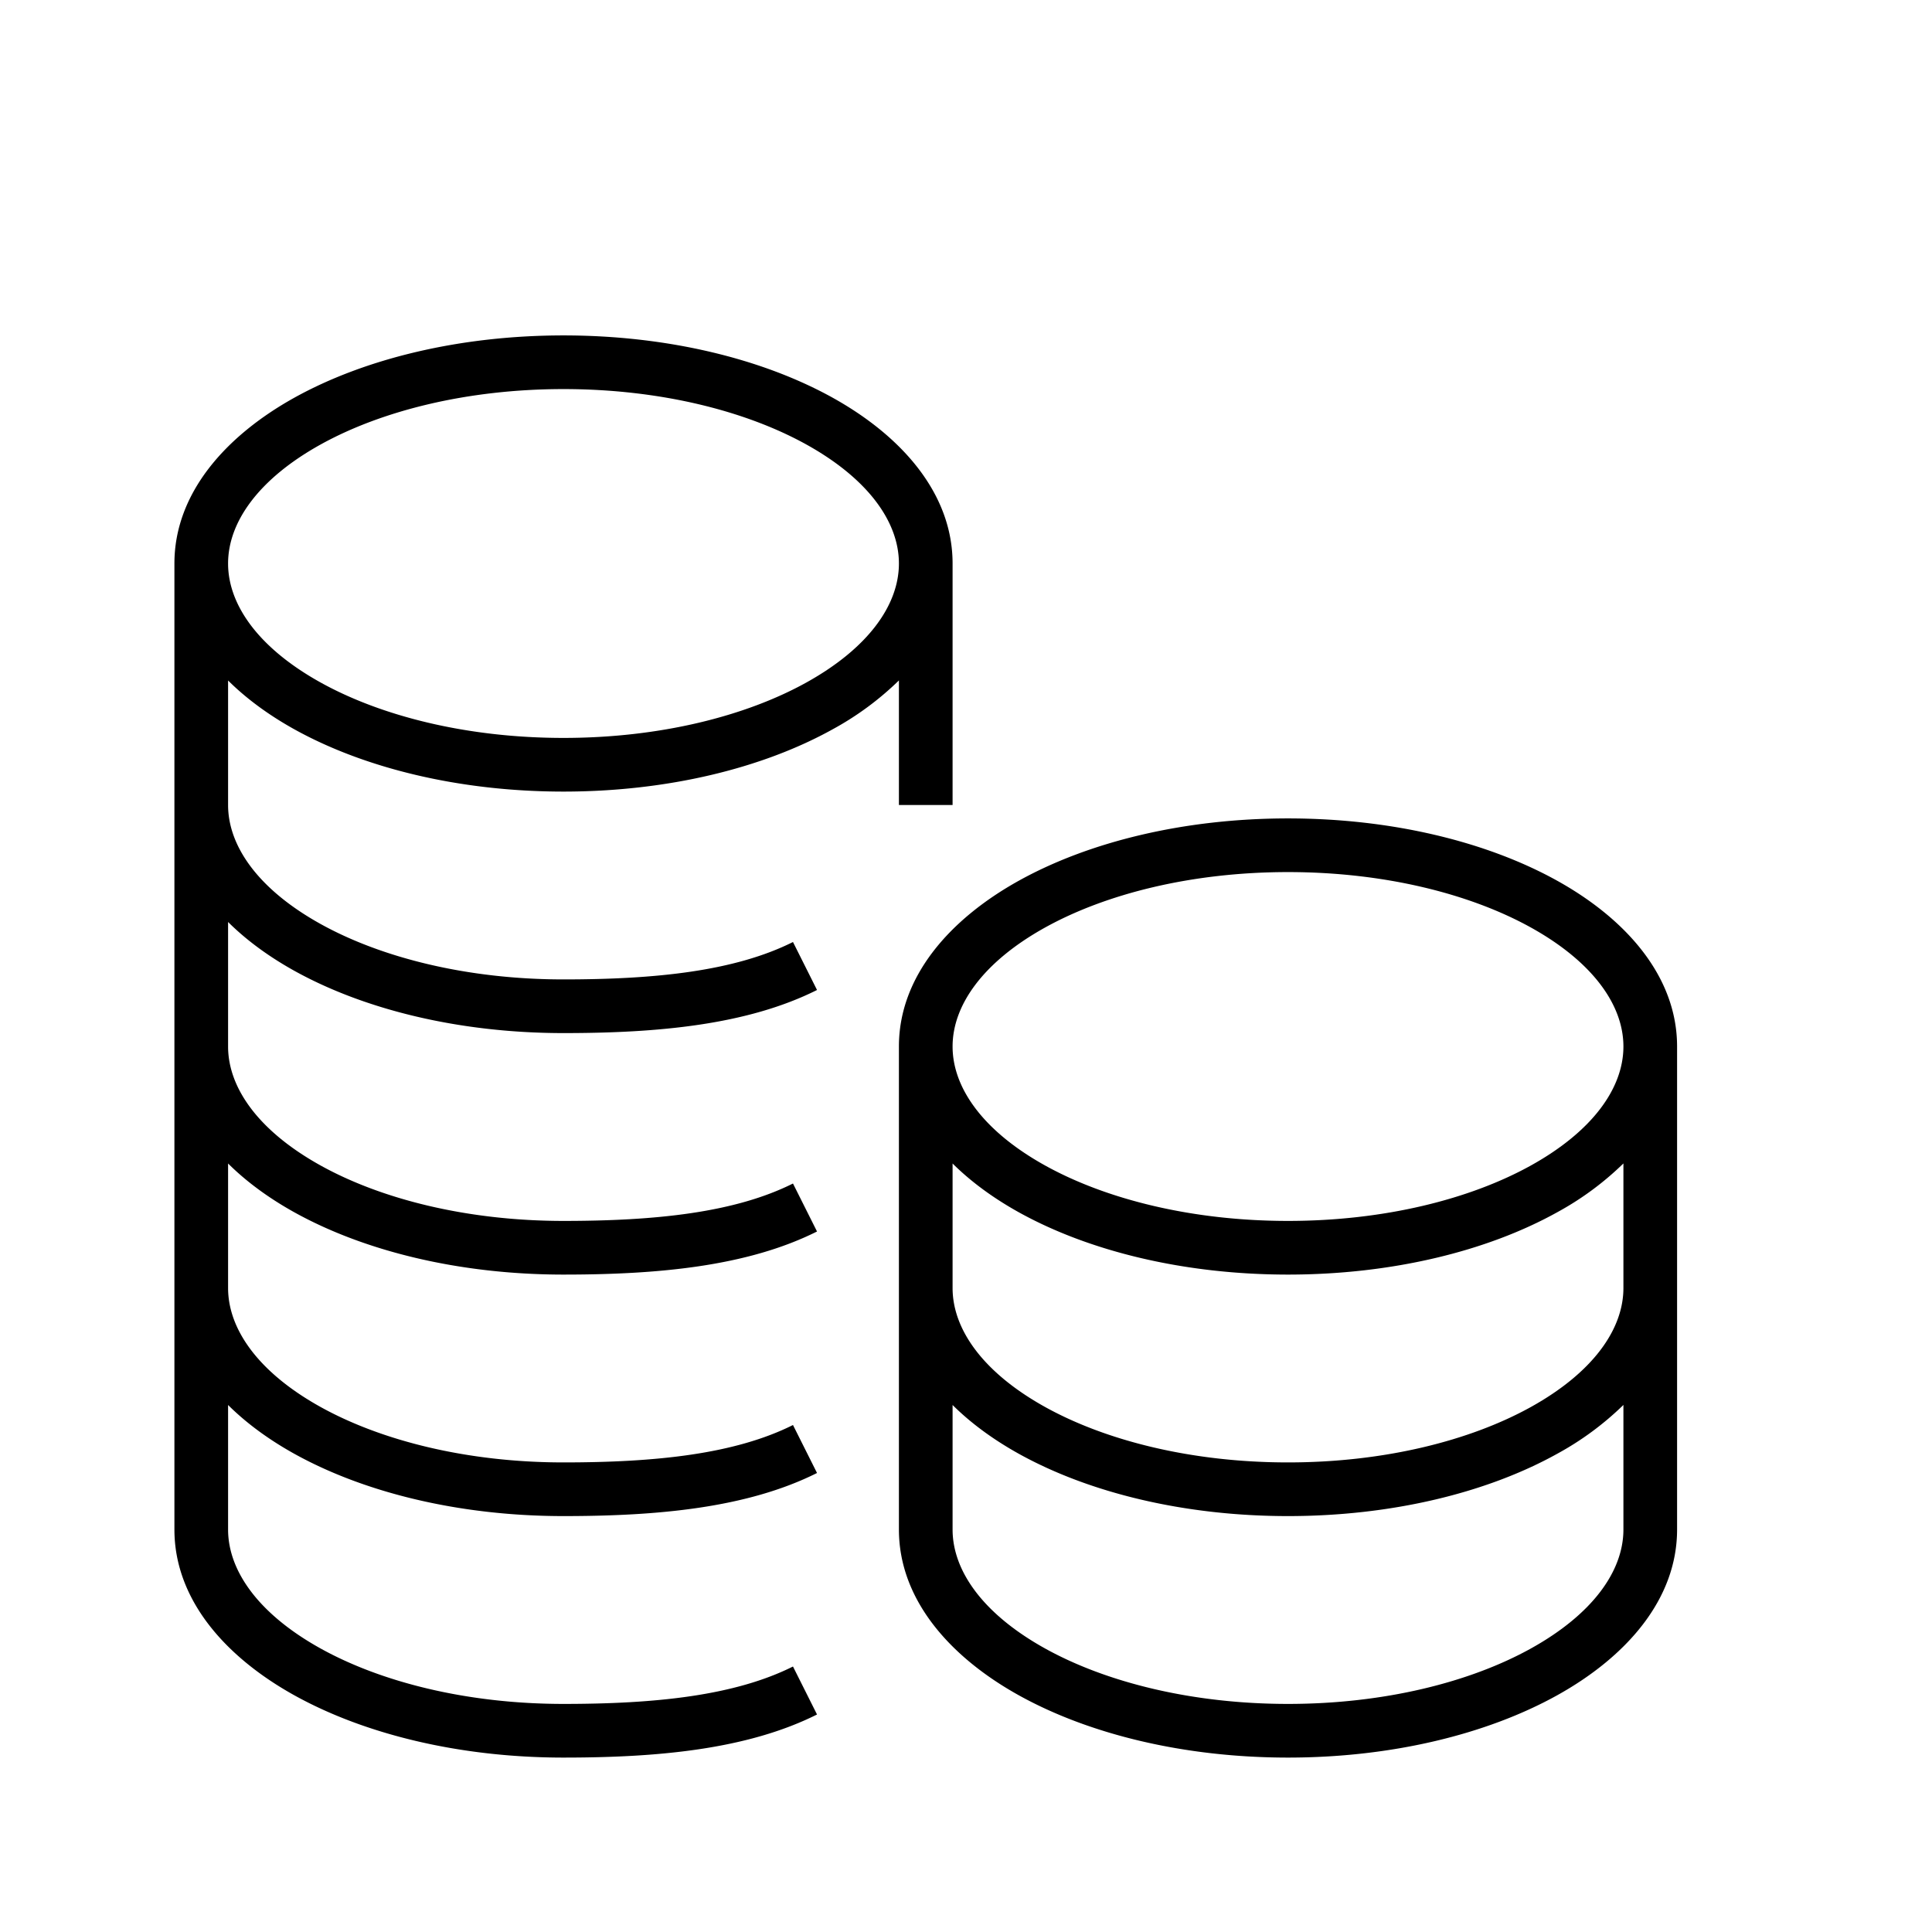
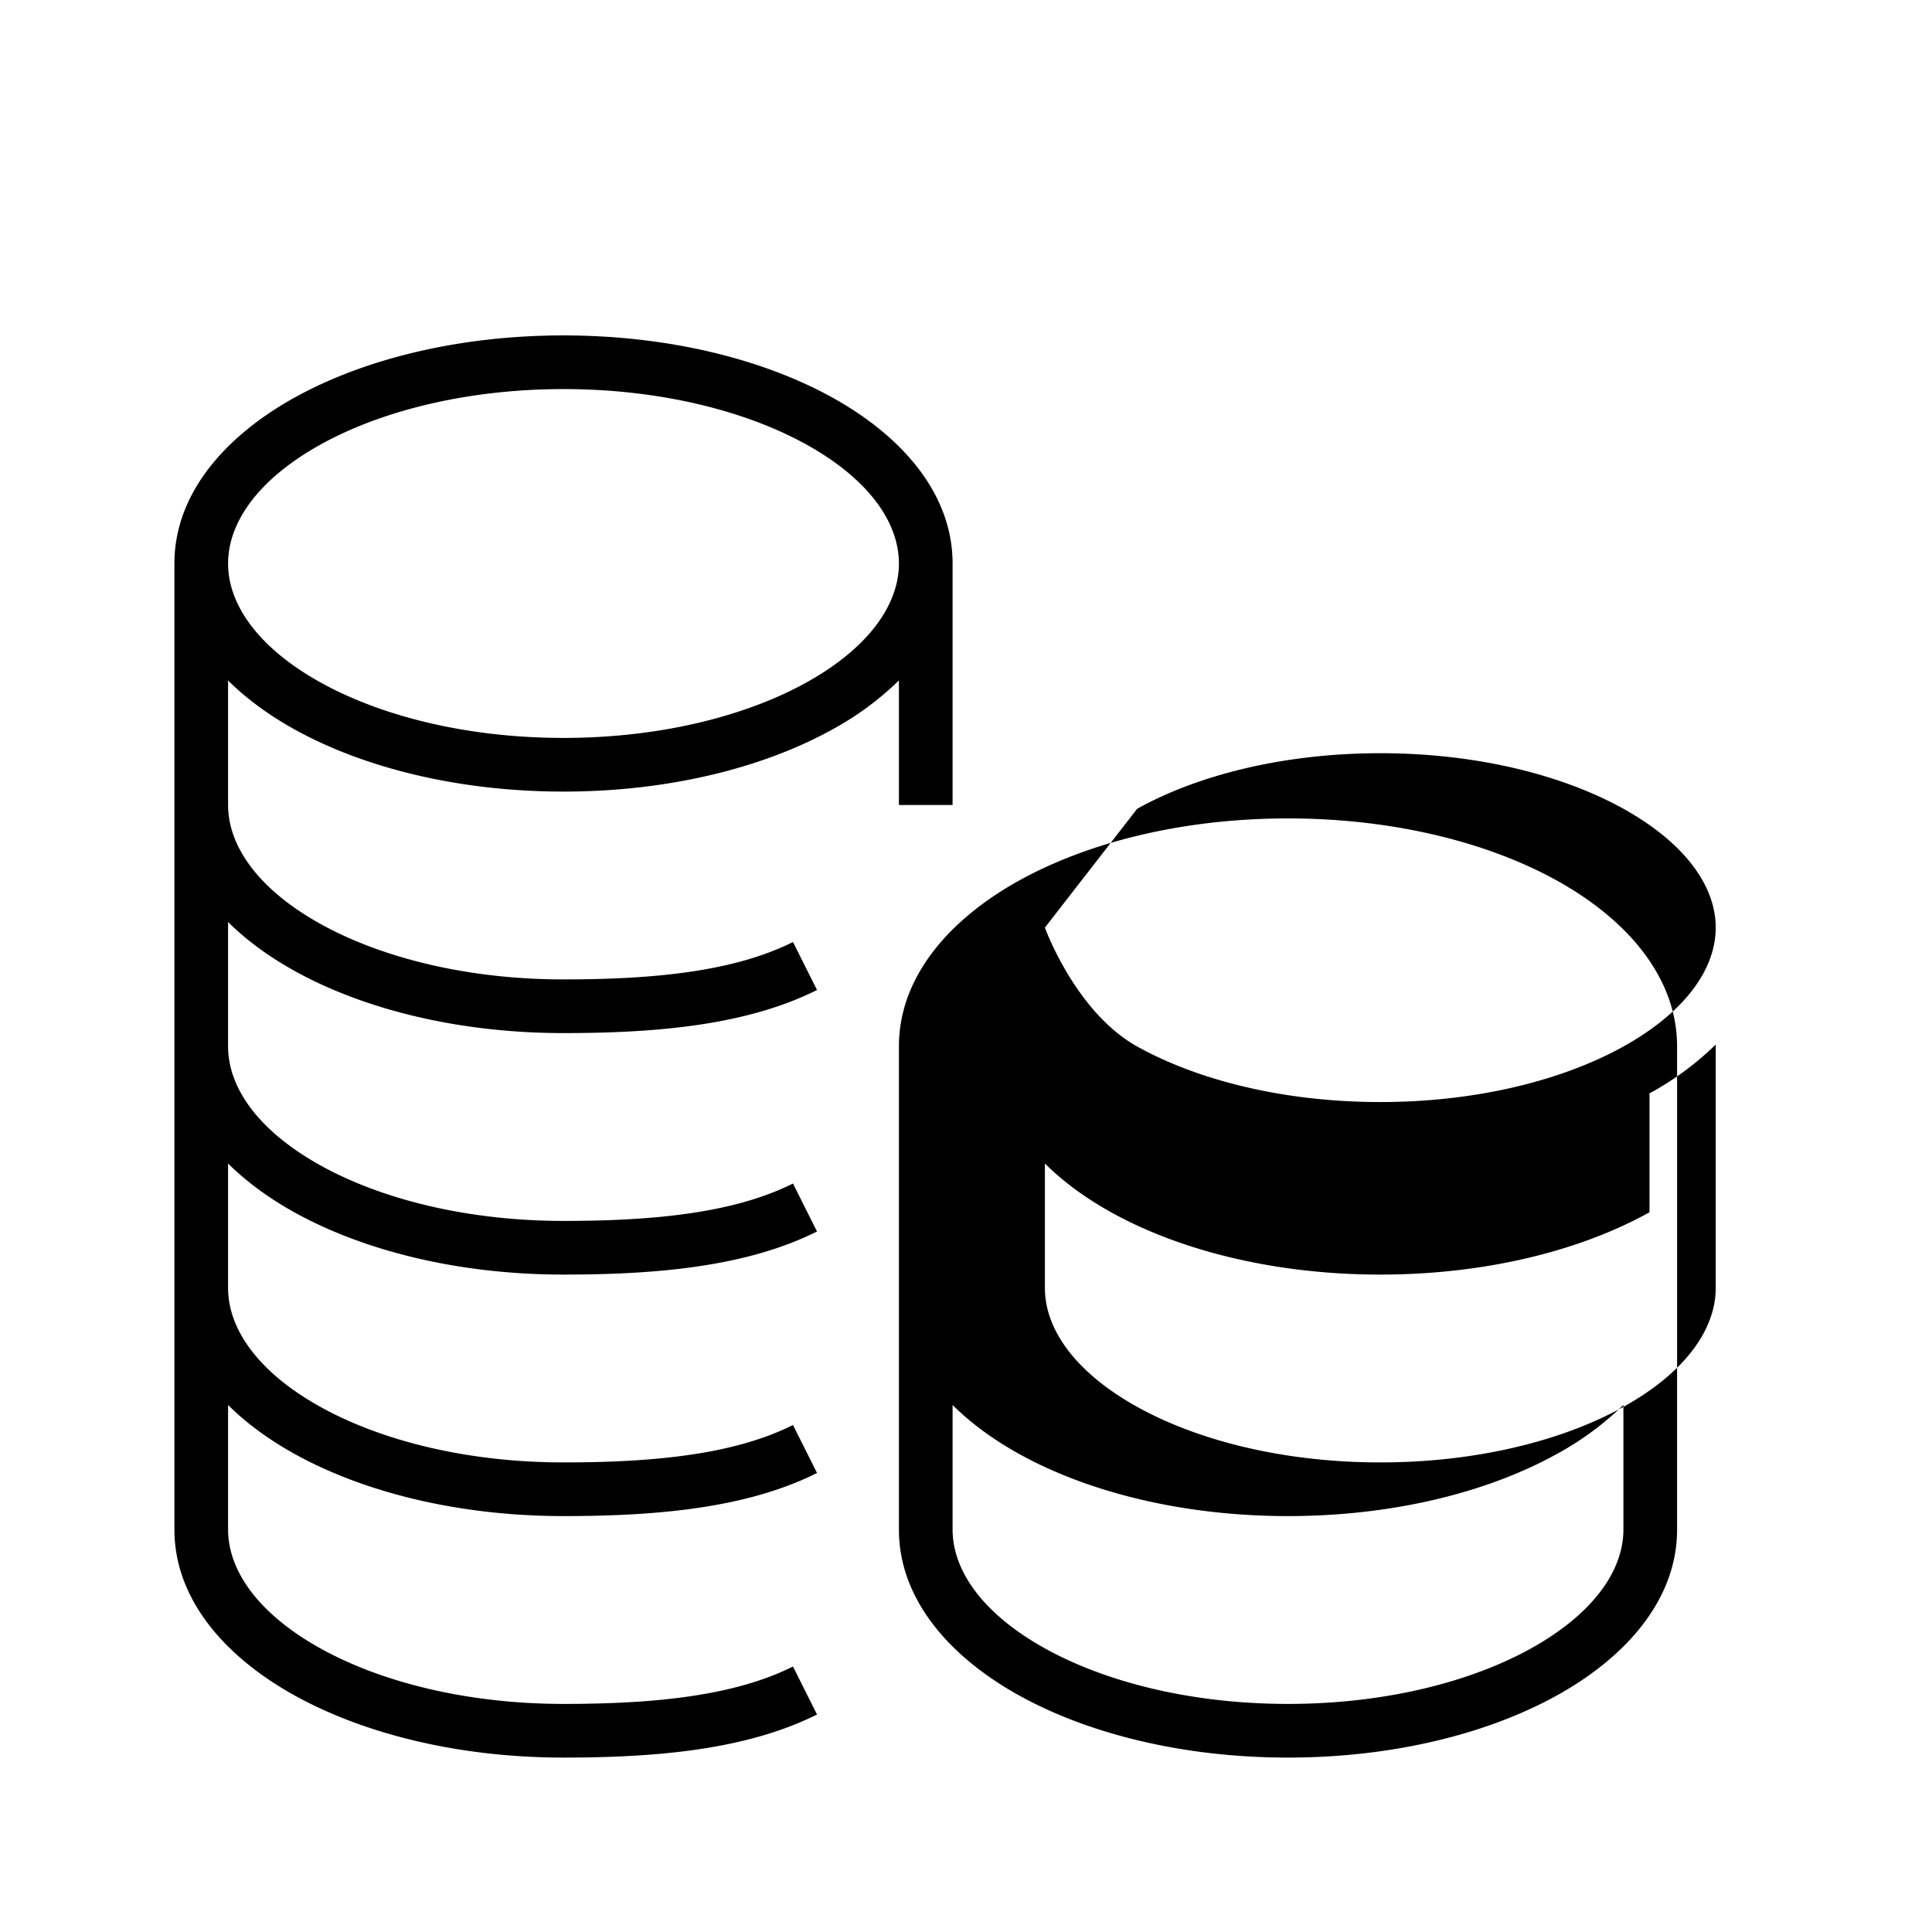
<svg xmlns="http://www.w3.org/2000/svg" width="36" height="36" fill="none" viewBox="0 0 36 36">
-   <path fill="#000" fill-rule="evenodd" d="M5.97 8.285c-1.151.64-1.72 1.444-1.72 2.215s.569 1.575 1.72 2.215c1.134.63 2.735 1.035 4.53 1.035s3.396-.405 4.53-1.035c1.151-.64 1.72-1.444 1.72-2.215s-.569-1.575-1.72-2.215c-1.134-.63-2.735-1.035-4.53-1.035s-3.396.405-4.53 1.035M17.75 10.5c0-1.3-.942-2.371-2.234-3.089-1.31-.727-3.083-1.161-5.016-1.161s-3.707.434-5.016 1.161C4.192 8.13 3.25 9.201 3.25 10.5v18c0 1.3.942 2.371 2.234 3.089 1.31.727 3.083 1.161 5.016 1.161 1.746 0 3.416-.148 4.724-.803l-.448-.894c-1.084.542-2.549.697-4.276.697-1.795 0-3.396-.405-4.53-1.035-1.151-.64-1.72-1.444-1.72-2.215v-2.32c.347.345.768.65 1.234.909 1.31.727 3.083 1.161 5.016 1.161 1.746 0 3.416-.148 4.724-.803l-.448-.894c-1.084.542-2.549.697-4.276.697-1.795 0-3.396-.405-4.53-1.035-1.151-.64-1.72-1.444-1.72-2.215v-2.32c.347.345.768.65 1.234.909 1.31.727 3.083 1.161 5.016 1.161 1.746 0 3.416-.148 4.724-.803l-.448-.894c-1.084.542-2.549.697-4.276.697-1.795 0-3.396-.405-4.53-1.035-1.151-.64-1.72-1.444-1.72-2.215v-2.32c.347.345.768.65 1.234.909 1.31.727 3.083 1.161 5.016 1.161 1.746 0 3.416-.148 4.724-.803l-.448-.894c-1.084.542-2.549.697-4.276.697-1.795 0-3.396-.405-4.53-1.035-1.151-.64-1.72-1.444-1.72-2.215v-2.32c.347.345.768.65 1.234.909 1.31.727 3.083 1.161 5.016 1.161s3.707-.434 5.016-1.161a5.6 5.6 0 0 0 1.234-.91V15h1zm1.72 6.785c-1.151.64-1.72 1.444-1.72 2.215s.569 1.575 1.72 2.215c1.134.63 2.735 1.035 4.53 1.035s3.396-.405 4.53-1.035c1.151-.64 1.72-1.444 1.72-2.215s-.569-1.575-1.72-2.215c-1.134-.63-2.735-1.035-4.53-1.035s-3.396.405-4.53 1.035m9.546 5.304a5.6 5.6 0 0 0 1.234-.91V24c0 .771-.569 1.575-1.72 2.215-1.134.63-2.735 1.035-4.53 1.035s-3.396-.405-4.53-1.035c-1.151-.64-1.72-1.444-1.72-2.215v-2.32c.347.345.768.65 1.234.909 1.31.727 3.083 1.161 5.016 1.161s3.707-.434 5.016-1.161M31.25 19.5v9c0 1.3-.942 2.371-2.234 3.089-1.31.727-3.083 1.161-5.016 1.161s-3.707-.434-5.016-1.161c-1.292-.718-2.234-1.79-2.234-3.089v-9c0-1.3.942-2.371 2.234-3.089 1.31-.727 3.083-1.161 5.016-1.161s3.707.434 5.016 1.161c1.292.718 2.234 1.79 2.234 3.089m-2.234 7.589a5.6 5.6 0 0 0 1.234-.91V28.5c0 .771-.569 1.575-1.72 2.215-1.134.63-2.735 1.035-4.53 1.035s-3.396-.405-4.53-1.035c-1.151-.64-1.72-1.444-1.72-2.215v-2.32c.347.345.768.65 1.234.909 1.31.727 3.083 1.161 5.016 1.161s3.707-.434 5.016-1.161" clip-rule="evenodd" />
+   <path fill="#000" fill-rule="evenodd" d="M5.97 8.285c-1.151.64-1.72 1.444-1.72 2.215s.569 1.575 1.72 2.215c1.134.63 2.735 1.035 4.53 1.035s3.396-.405 4.53-1.035c1.151-.64 1.72-1.444 1.72-2.215s-.569-1.575-1.72-2.215c-1.134-.63-2.735-1.035-4.53-1.035s-3.396.405-4.53 1.035M17.75 10.5c0-1.3-.942-2.371-2.234-3.089-1.31-.727-3.083-1.161-5.016-1.161s-3.707.434-5.016 1.161C4.192 8.13 3.25 9.201 3.25 10.5v18c0 1.3.942 2.371 2.234 3.089 1.31.727 3.083 1.161 5.016 1.161 1.746 0 3.416-.148 4.724-.803l-.448-.894c-1.084.542-2.549.697-4.276.697-1.795 0-3.396-.405-4.53-1.035-1.151-.64-1.72-1.444-1.72-2.215v-2.32c.347.345.768.65 1.234.909 1.31.727 3.083 1.161 5.016 1.161 1.746 0 3.416-.148 4.724-.803l-.448-.894c-1.084.542-2.549.697-4.276.697-1.795 0-3.396-.405-4.53-1.035-1.151-.64-1.72-1.444-1.72-2.215v-2.32c.347.345.768.65 1.234.909 1.31.727 3.083 1.161 5.016 1.161 1.746 0 3.416-.148 4.724-.803l-.448-.894c-1.084.542-2.549.697-4.276.697-1.795 0-3.396-.405-4.53-1.035-1.151-.64-1.72-1.444-1.72-2.215v-2.32c.347.345.768.65 1.234.909 1.31.727 3.083 1.161 5.016 1.161 1.746 0 3.416-.148 4.724-.803l-.448-.894c-1.084.542-2.549.697-4.276.697-1.795 0-3.396-.405-4.53-1.035-1.151-.64-1.72-1.444-1.72-2.215v-2.32c.347.345.768.65 1.234.909 1.31.727 3.083 1.161 5.016 1.161s3.707-.434 5.016-1.161a5.6 5.6 0 0 0 1.234-.91V15h1zm1.72 6.785s.569 1.575 1.72 2.215c1.134.63 2.735 1.035 4.53 1.035s3.396-.405 4.53-1.035c1.151-.64 1.72-1.444 1.72-2.215s-.569-1.575-1.72-2.215c-1.134-.63-2.735-1.035-4.53-1.035s-3.396.405-4.53 1.035m9.546 5.304a5.6 5.6 0 0 0 1.234-.91V24c0 .771-.569 1.575-1.72 2.215-1.134.63-2.735 1.035-4.53 1.035s-3.396-.405-4.53-1.035c-1.151-.64-1.72-1.444-1.72-2.215v-2.32c.347.345.768.65 1.234.909 1.31.727 3.083 1.161 5.016 1.161s3.707-.434 5.016-1.161M31.25 19.5v9c0 1.3-.942 2.371-2.234 3.089-1.31.727-3.083 1.161-5.016 1.161s-3.707-.434-5.016-1.161c-1.292-.718-2.234-1.79-2.234-3.089v-9c0-1.3.942-2.371 2.234-3.089 1.31-.727 3.083-1.161 5.016-1.161s3.707.434 5.016 1.161c1.292.718 2.234 1.79 2.234 3.089m-2.234 7.589a5.6 5.6 0 0 0 1.234-.91V28.5c0 .771-.569 1.575-1.72 2.215-1.134.63-2.735 1.035-4.53 1.035s-3.396-.405-4.53-1.035c-1.151-.64-1.72-1.444-1.72-2.215v-2.32c.347.345.768.65 1.234.909 1.31.727 3.083 1.161 5.016 1.161s3.707-.434 5.016-1.161" clip-rule="evenodd" />
</svg>